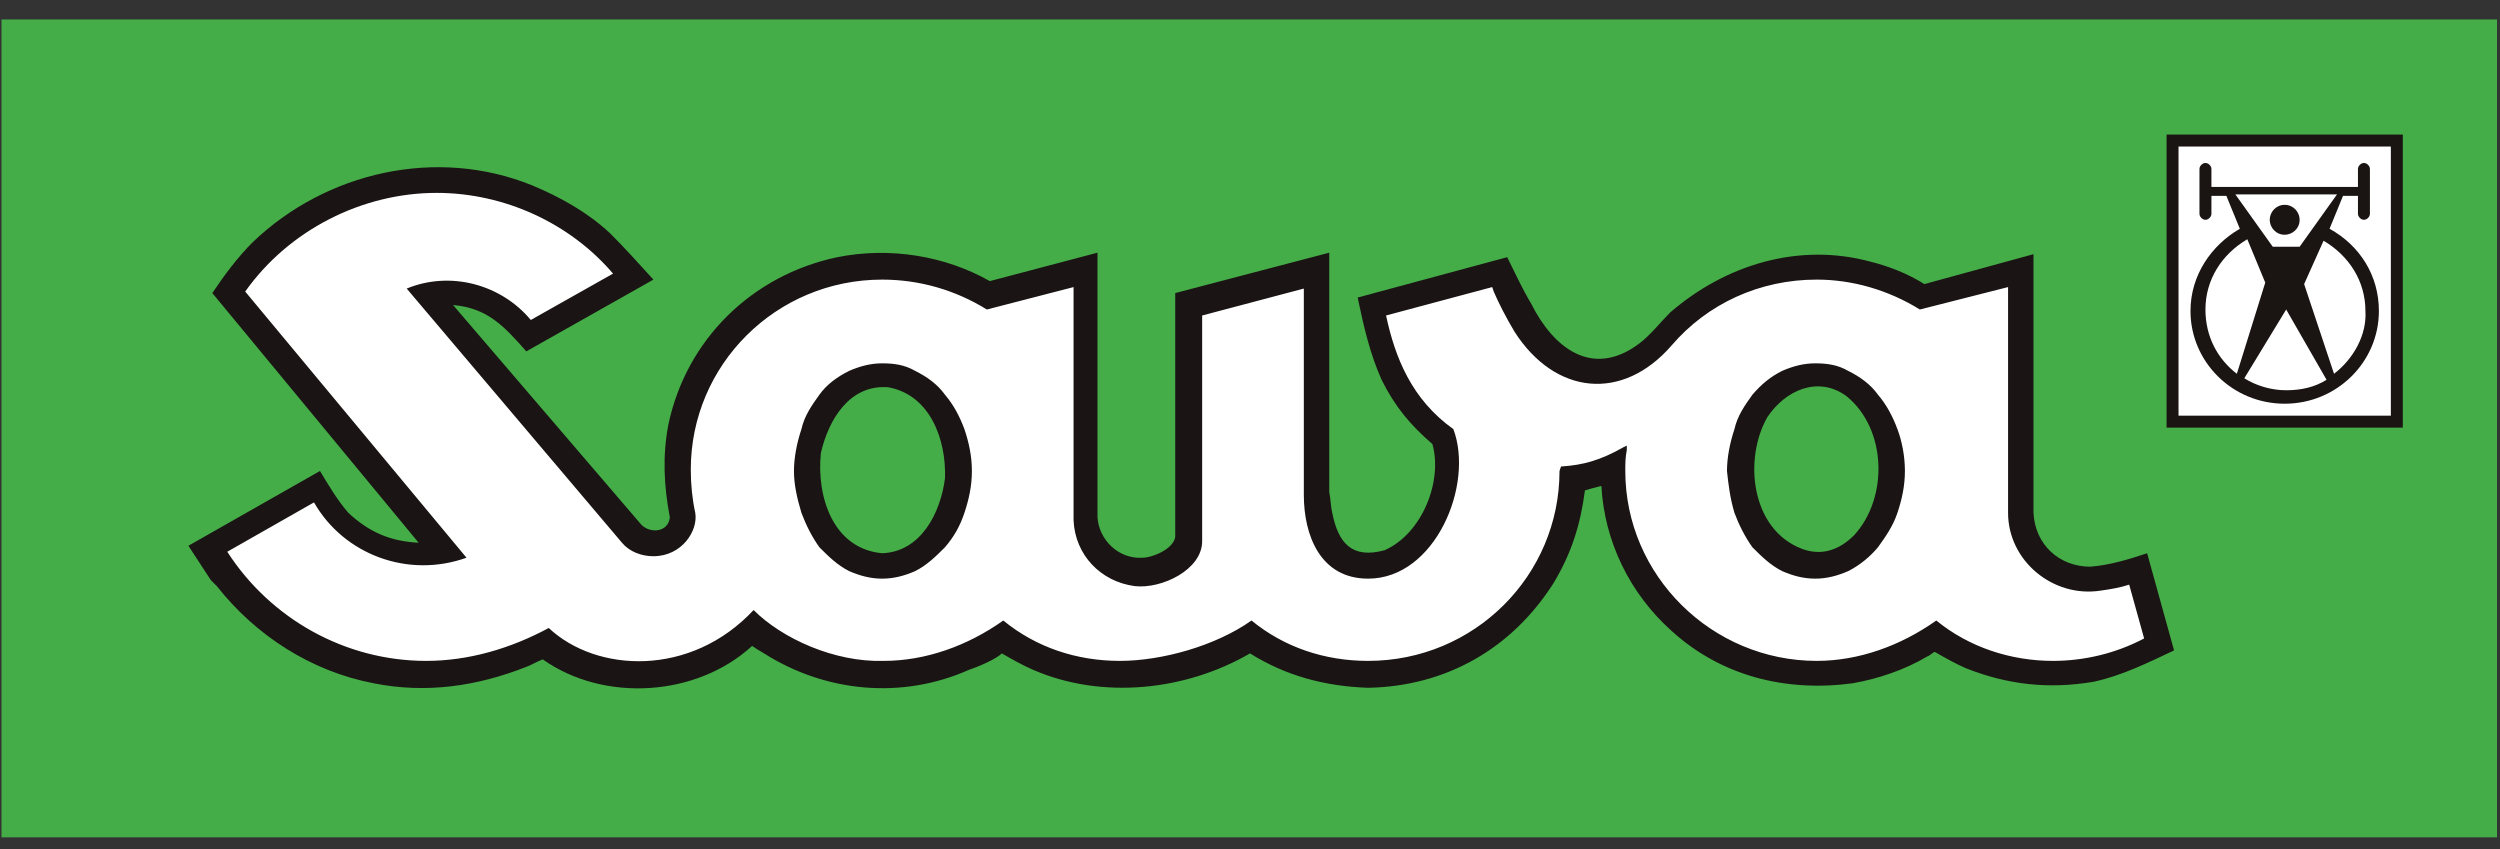
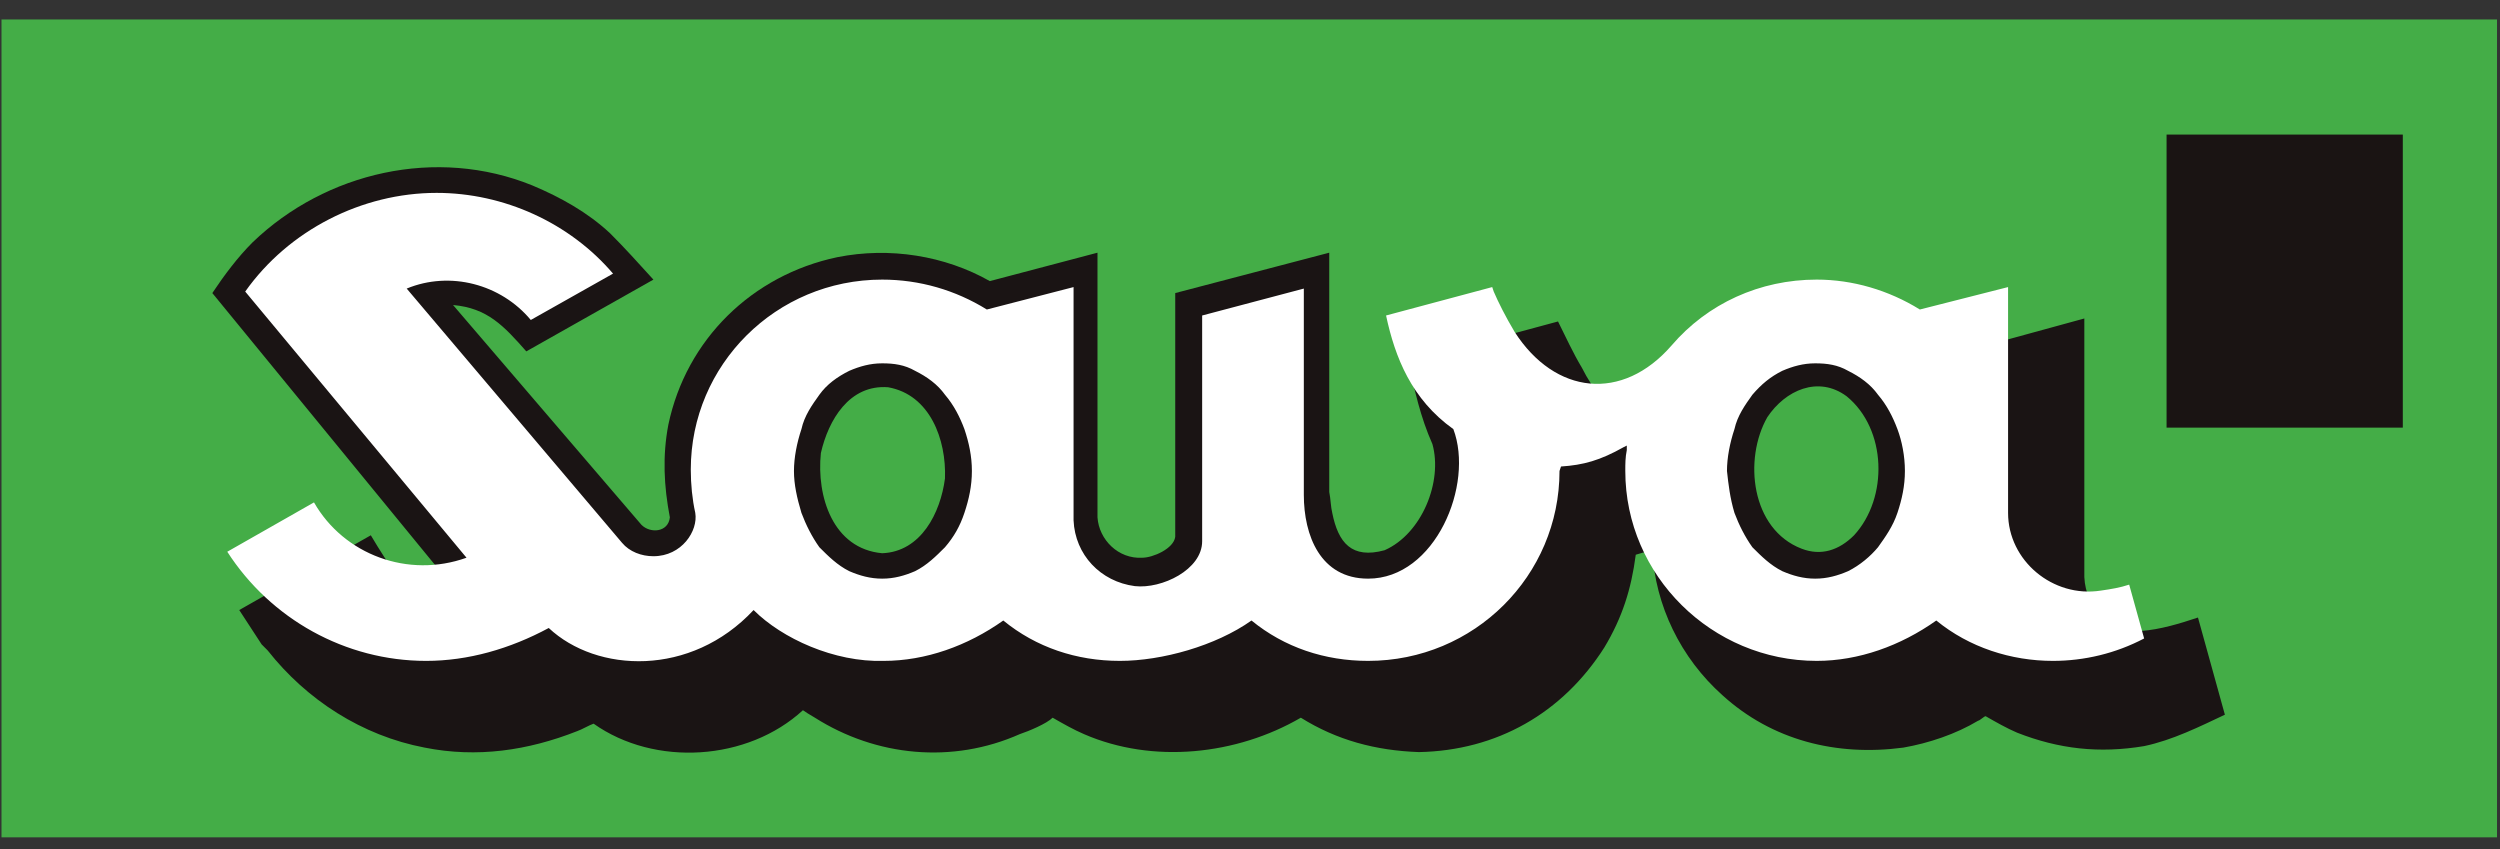
<svg xmlns="http://www.w3.org/2000/svg" xmlns:xlink="http://www.w3.org/1999/xlink" version="1.1" id="Layer_1" x="0px" y="0px" viewBox="0 0 167.2 56.8" style="enable-background:new 0 0 167.2 56.8;" xml:space="preserve">
  <rect x="0" y="0" width="167.2" height="56.8" fill="#333333" stroke="none" />
  <style type="text/css">
	.st0{clip-path:url(#SVGID_2_);fill:#44AD47;}
	.st1{clip-path:url(#SVGID_8_);fill:#1A1414;}
	.st2{clip-path:url(#SVGID_10_);fill:#FFFFFF;}
	.st3{fill:#1A1413;}
	.st4{fill-rule:evenodd;clip-rule:evenodd;fill:#FFFFFF;}
</style>
  <g id="XMLID_2_">
    <g>
      <g>
        <defs>
          <rect id="SVGID_1_" x="-0.2" y="1.3" width="167.2" height="54.7" />
        </defs>
        <clipPath id="SVGID_2_">
          <use xlink:href="#SVGID_1_" style="overflow:visible;" />
        </clipPath>
        <rect id="XMLID_22_" x="0.1" y="1.3" class="st0" width="166.9" height="56.8" />
      </g>
    </g>
    <g>
      <g>
        <defs>
          <rect id="SVGID_3_" x="0.8" y="0.3" width="167.2" height="54.7" />
        </defs>
        <clipPath id="SVGID_4_">
          <use xlink:href="#SVGID_3_" style="overflow:visible;" />
        </clipPath>
      </g>
    </g>
    <g>
      <g>
        <defs>
-           <rect id="SVGID_5_" x="0.8" y="0.3" width="167.2" height="54.7" />
-         </defs>
+           </defs>
        <clipPath id="SVGID_6_">
          <use xlink:href="#SVGID_5_" style="overflow:visible;" />
        </clipPath>
      </g>
    </g>
    <g>
      <g>
        <defs>
          <rect id="SVGID_7_" x="0.8" y="0.3" width="167.2" height="54.7" />
        </defs>
        <clipPath id="SVGID_8_">
          <use xlink:href="#SVGID_7_" style="overflow:visible;" />
        </clipPath>
-         <path id="XMLID_8_" class="st1" d="M124,35.8c2.3-2.5,2.2-7.1-0.5-9.3c-1.9-1.4-4.1-0.4-5.3,1.4c-1.6,2.8-1.1,7.5,2.3,8.8     C121.8,37.2,123,36.8,124,35.8 M59,37c2.6-0.1,3.9-2.7,4.2-5c0.1-2.6-1-5.6-3.8-6.1c-2.6-0.2-4,2.2-4.5,4.4     C54.6,33.2,55.7,36.7,59,37 M89.1,34.3c0.4,2,1.3,3.1,3.5,2.5c2.5-1.1,3.9-4.6,3.2-7.1c-1.5-1.3-2.5-2.5-3.4-4.3     c-0.8-1.8-1.2-3.6-1.6-5.5l10-2.7c0.5,1,1,2.1,1.6,3.1c1.5,3,4.1,5,7.2,2.7c0.8-0.6,1.4-1.4,2.1-2.1c3.7-3.2,8.6-4.7,13.4-3.4     c1.2,0.3,2.5,0.8,3.6,1.5l7.3-2v17.3c0.1,2.1,1.7,3.6,3.8,3.6c1.3-0.1,2.6-0.5,3.8-0.9l1.8,6.5c-1.7,0.8-3.5,1.7-5.4,2.1     c-3,0.5-5.7,0.2-8.5-0.9c-0.7-0.3-1.4-0.7-2.1-1.1c-0.1,0-0.4,0.3-0.5,0.3c-1.5,0.9-3.3,1.5-5,1.8c-4.5,0.6-8.8-0.5-12.1-3.5     c-2.8-2.5-4.5-6-4.7-9.7c-0.4,0.1-0.8,0.2-1.1,0.3c-0.3,2.3-0.9,4.2-2.1,6.2c-2.8,4.4-7.2,6.9-12.4,7c-2.9-0.1-5.5-0.8-7.9-2.3     c-4.3,2.5-9.9,3.1-14.5,1.1c-0.7-0.3-1.4-0.7-2.1-1.1c-0.4,0.4-1.6,0.9-2.2,1.1c-4.5,2-9.6,1.5-13.7-1.1l-0.5-0.3l-0.3-0.2     c-3.7,3.4-9.9,3.8-14,0.9c-0.3,0.1-0.8,0.4-1.1,0.5c-3.3,1.3-6.7,1.8-10.2,1.1c-4.2-0.8-7.9-3.2-10.5-6.5l-0.4-0.4l-1.5-2.3     l8.8-5c0.6,1,1.2,2,1.9,2.8c1.4,1.3,2.8,1.9,4.7,2L14.2,19.6c0.8-1.2,1.7-2.4,2.7-3.4c4.9-4.7,12.3-6.4,18.7-3.8     c1.9,0.8,3.7,1.8,5.2,3.2c1,1,1.9,2,2.9,3.1l-8.5,4.8c-1.5-1.7-2.6-2.9-4.9-3.1l12.6,14.7c0.6,0.6,1.8,0.5,1.9-0.5     c-0.4-2.1-0.5-4.1-0.1-6.2c1.2-5.7,5.6-10,11.3-11.2c3.5-0.7,7.2-0.1,10.2,1.6l7.2-1.9v17.7c0.1,1.5,1.4,2.8,3,2.7     c0.7,0,2.1-0.6,2.2-1.4V19.6l10.3-2.7v16C89,33.4,89,33.9,89.1,34.3" />
+         <path id="XMLID_8_" class="st1" d="M124,35.8c2.3-2.5,2.2-7.1-0.5-9.3c-1.9-1.4-4.1-0.4-5.3,1.4c-1.6,2.8-1.1,7.5,2.3,8.8     C121.8,37.2,123,36.8,124,35.8 M59,37c2.6-0.1,3.9-2.7,4.2-5c0.1-2.6-1-5.6-3.8-6.1c-2.6-0.2-4,2.2-4.5,4.4     C54.6,33.2,55.7,36.7,59,37 M89.1,34.3c0.4,2,1.3,3.1,3.5,2.5c2.5-1.1,3.9-4.6,3.2-7.1c-0.8-1.8-1.2-3.6-1.6-5.5l10-2.7c0.5,1,1,2.1,1.6,3.1c1.5,3,4.1,5,7.2,2.7c0.8-0.6,1.4-1.4,2.1-2.1c3.7-3.2,8.6-4.7,13.4-3.4     c1.2,0.3,2.5,0.8,3.6,1.5l7.3-2v17.3c0.1,2.1,1.7,3.6,3.8,3.6c1.3-0.1,2.6-0.5,3.8-0.9l1.8,6.5c-1.7,0.8-3.5,1.7-5.4,2.1     c-3,0.5-5.7,0.2-8.5-0.9c-0.7-0.3-1.4-0.7-2.1-1.1c-0.1,0-0.4,0.3-0.5,0.3c-1.5,0.9-3.3,1.5-5,1.8c-4.5,0.6-8.8-0.5-12.1-3.5     c-2.8-2.5-4.5-6-4.7-9.7c-0.4,0.1-0.8,0.2-1.1,0.3c-0.3,2.3-0.9,4.2-2.1,6.2c-2.8,4.4-7.2,6.9-12.4,7c-2.9-0.1-5.5-0.8-7.9-2.3     c-4.3,2.5-9.9,3.1-14.5,1.1c-0.7-0.3-1.4-0.7-2.1-1.1c-0.4,0.4-1.6,0.9-2.2,1.1c-4.5,2-9.6,1.5-13.7-1.1l-0.5-0.3l-0.3-0.2     c-3.7,3.4-9.9,3.8-14,0.9c-0.3,0.1-0.8,0.4-1.1,0.5c-3.3,1.3-6.7,1.8-10.2,1.1c-4.2-0.8-7.9-3.2-10.5-6.5l-0.4-0.4l-1.5-2.3     l8.8-5c0.6,1,1.2,2,1.9,2.8c1.4,1.3,2.8,1.9,4.7,2L14.2,19.6c0.8-1.2,1.7-2.4,2.7-3.4c4.9-4.7,12.3-6.4,18.7-3.8     c1.9,0.8,3.7,1.8,5.2,3.2c1,1,1.9,2,2.9,3.1l-8.5,4.8c-1.5-1.7-2.6-2.9-4.9-3.1l12.6,14.7c0.6,0.6,1.8,0.5,1.9-0.5     c-0.4-2.1-0.5-4.1-0.1-6.2c1.2-5.7,5.6-10,11.3-11.2c3.5-0.7,7.2-0.1,10.2,1.6l7.2-1.9v17.7c0.1,1.5,1.4,2.8,3,2.7     c0.7,0,2.1-0.6,2.2-1.4V19.6l10.3-2.7v16C89,33.4,89,33.9,89.1,34.3" />
      </g>
    </g>
    <g>
      <g>
        <defs>
          <rect id="SVGID_9_" x="0.8" y="0.3" width="167.2" height="54.7" />
        </defs>
        <clipPath id="SVGID_10_">
          <use xlink:href="#SVGID_9_" style="overflow:visible;" />
        </clipPath>
        <path id="XMLID_4_" class="st2" d="M116,34.3c0.3,0.8,0.7,1.6,1.2,2.3c0.6,0.6,1.2,1.2,2,1.6c0.7,0.3,1.4,0.5,2.2,0.5     c0.8,0,1.5-0.2,2.2-0.5c0.8-0.4,1.5-1,2-1.6c0.5-0.7,1-1.4,1.3-2.3c0.3-0.9,0.5-1.8,0.5-2.8s-0.2-2-0.5-2.8s-0.7-1.6-1.3-2.3     c-0.5-0.7-1.2-1.2-2-1.6c-0.7-0.4-1.4-0.5-2.2-0.5s-1.5,0.2-2.2,0.5c-0.8,0.4-1.4,0.9-2,1.6c-0.5,0.7-1,1.4-1.2,2.3     c-0.3,0.9-0.5,1.9-0.5,2.8C115.6,32.4,115.7,33.3,116,34.3 M53.6,34.3c0.3,0.8,0.7,1.6,1.2,2.3c0.6,0.6,1.2,1.2,2,1.6     c0.7,0.3,1.4,0.5,2.2,0.5s1.5-0.2,2.2-0.5c0.8-0.4,1.4-1,2-1.6c0.6-0.7,1-1.4,1.3-2.3c0.3-0.9,0.5-1.8,0.5-2.8s-0.2-1.9-0.5-2.8     c-0.3-0.8-0.7-1.6-1.3-2.3c-0.5-0.7-1.2-1.2-2-1.6c-0.7-0.4-1.4-0.5-2.2-0.5c-0.8,0-1.5,0.2-2.2,0.5c-0.8,0.4-1.5,0.9-2,1.6     s-1,1.4-1.2,2.3c-0.3,0.9-0.5,1.9-0.5,2.8C53.1,32.4,53.3,33.3,53.6,34.3 M46.2,31.4c0-7,5.7-12.7,12.8-12.7c2.5,0,4.9,0.7,7,2     l5.8-1.5v15.6c0.1,2.3,1.8,4.1,4.1,4.4c1.8,0.2,4.5-1.1,4.5-3V21.1l6.8-1.8v13.8c0,2.7,1.1,5.6,4.3,5.6c4.5,0,7.1-6.3,5.7-10     c-2.8-2-3.9-4.8-4.5-7.6l7.1-1.9l0.1,0.3c0.3,0.7,0.8,1.7,1.4,2.7c2.7,4.2,7.2,4.7,10.5,0.9c2.4-2.8,5.9-4.4,9.7-4.4     c2.4,0,4.8,0.7,6.9,2l5.9-1.5v15.1c0,3.2,3,5.7,6.2,5.2c0.7-0.1,1.3-0.2,1.9-0.4l1,3.6c-1.9,1-4,1.5-6.1,1.5     c-2.8,0-5.6-0.9-7.8-2.7c-2.4,1.7-5.2,2.7-8,2.7c-7,0-12.8-5.7-12.8-12.7c0-0.5,0-0.9,0.1-1.4v-0.3l-0.2,0.1     c-1.6,0.9-2.7,1.2-4.2,1.3l-0.1,0.3c0,7-5.7,12.7-12.8,12.7c-2.9,0-5.6-0.9-7.8-2.7c-2.4,1.7-6,2.7-8.8,2.7     c-2.9,0-5.6-0.9-7.8-2.7c-2.4,1.7-5.2,2.7-8,2.7c-3.3,0.1-6.8-1.5-8.7-3.4C46.2,45.3,39.9,45,36.7,42c-2.6,1.4-5.4,2.2-8.2,2.2     c-5.4,0-10.4-2.8-13.3-7.3l5.8-3.3c2,3.5,6.3,5.1,10.2,3.7L16.4,19.5c2.9-4.1,7.8-6.6,12.8-6.6c4.5,0,8.9,2,11.8,5.4l-5.5,3.1     c-2-2.4-5.4-3.3-8.3-2.1l14.4,17c0.5,0.6,1.3,0.9,2.1,0.9c1.9,0,3-1.7,2.8-2.9C46.3,33.4,46.2,32.4,46.2,31.4" />
      </g>
    </g>
  </g>
  <g>
    <rect id="XMLID_62_" x="144.9" y="9" class="st3" width="15.8" height="19.6" />
-     <path id="XMLID_54_" class="st4" d="M155.8,15.3c2,1.1,3.3,3.1,3.3,5.5c0,3.4-2.8,6.2-6.3,6.2c-3.5,0-6.3-2.8-6.3-6.2   c0-2.4,1.4-4.4,3.3-5.5l-0.9-2.2h-1v1.2c0,0.2-0.2,0.4-0.4,0.4c-0.2,0-0.4-0.2-0.4-0.4v-3c0-0.2,0.2-0.4,0.4-0.4   c0.2,0,0.4,0.2,0.4,0.4v1.2h9.8v-1.2c0-0.2,0.2-0.4,0.4-0.4c0.2,0,0.4,0.2,0.4,0.4v3c0,0.2-0.2,0.4-0.4,0.4c-0.2,0-0.4-0.2-0.4-0.4   v-1.2h-1L155.8,15.3z M145.7,9.8h14.2v18h-14.2V9.8z M156.3,13l-2.5,3.5h-1.8l-2.5-3.5H156.3z M152.8,13.7c0.6,0,1,0.5,1,1   c0,0.6-0.5,1-1,1c-0.6,0-1-0.5-1-1C151.8,14.2,152.2,13.7,152.8,13.7 M156.1,25l-2-6l1.3-2.9c1.7,1,2.8,2.7,2.8,4.7   C158.3,22.4,157.4,24,156.1,25 M155.6,25.4c-0.8,0.5-1.7,0.7-2.7,0.7c-1,0-2-0.3-2.8-0.8l2.8-4.6L155.6,25.4z M149.6,25   c-1.3-1-2.1-2.5-2.1-4.3c0-2,1.1-3.7,2.8-4.7l1.2,2.9L149.6,25" />
  </g>
</svg>